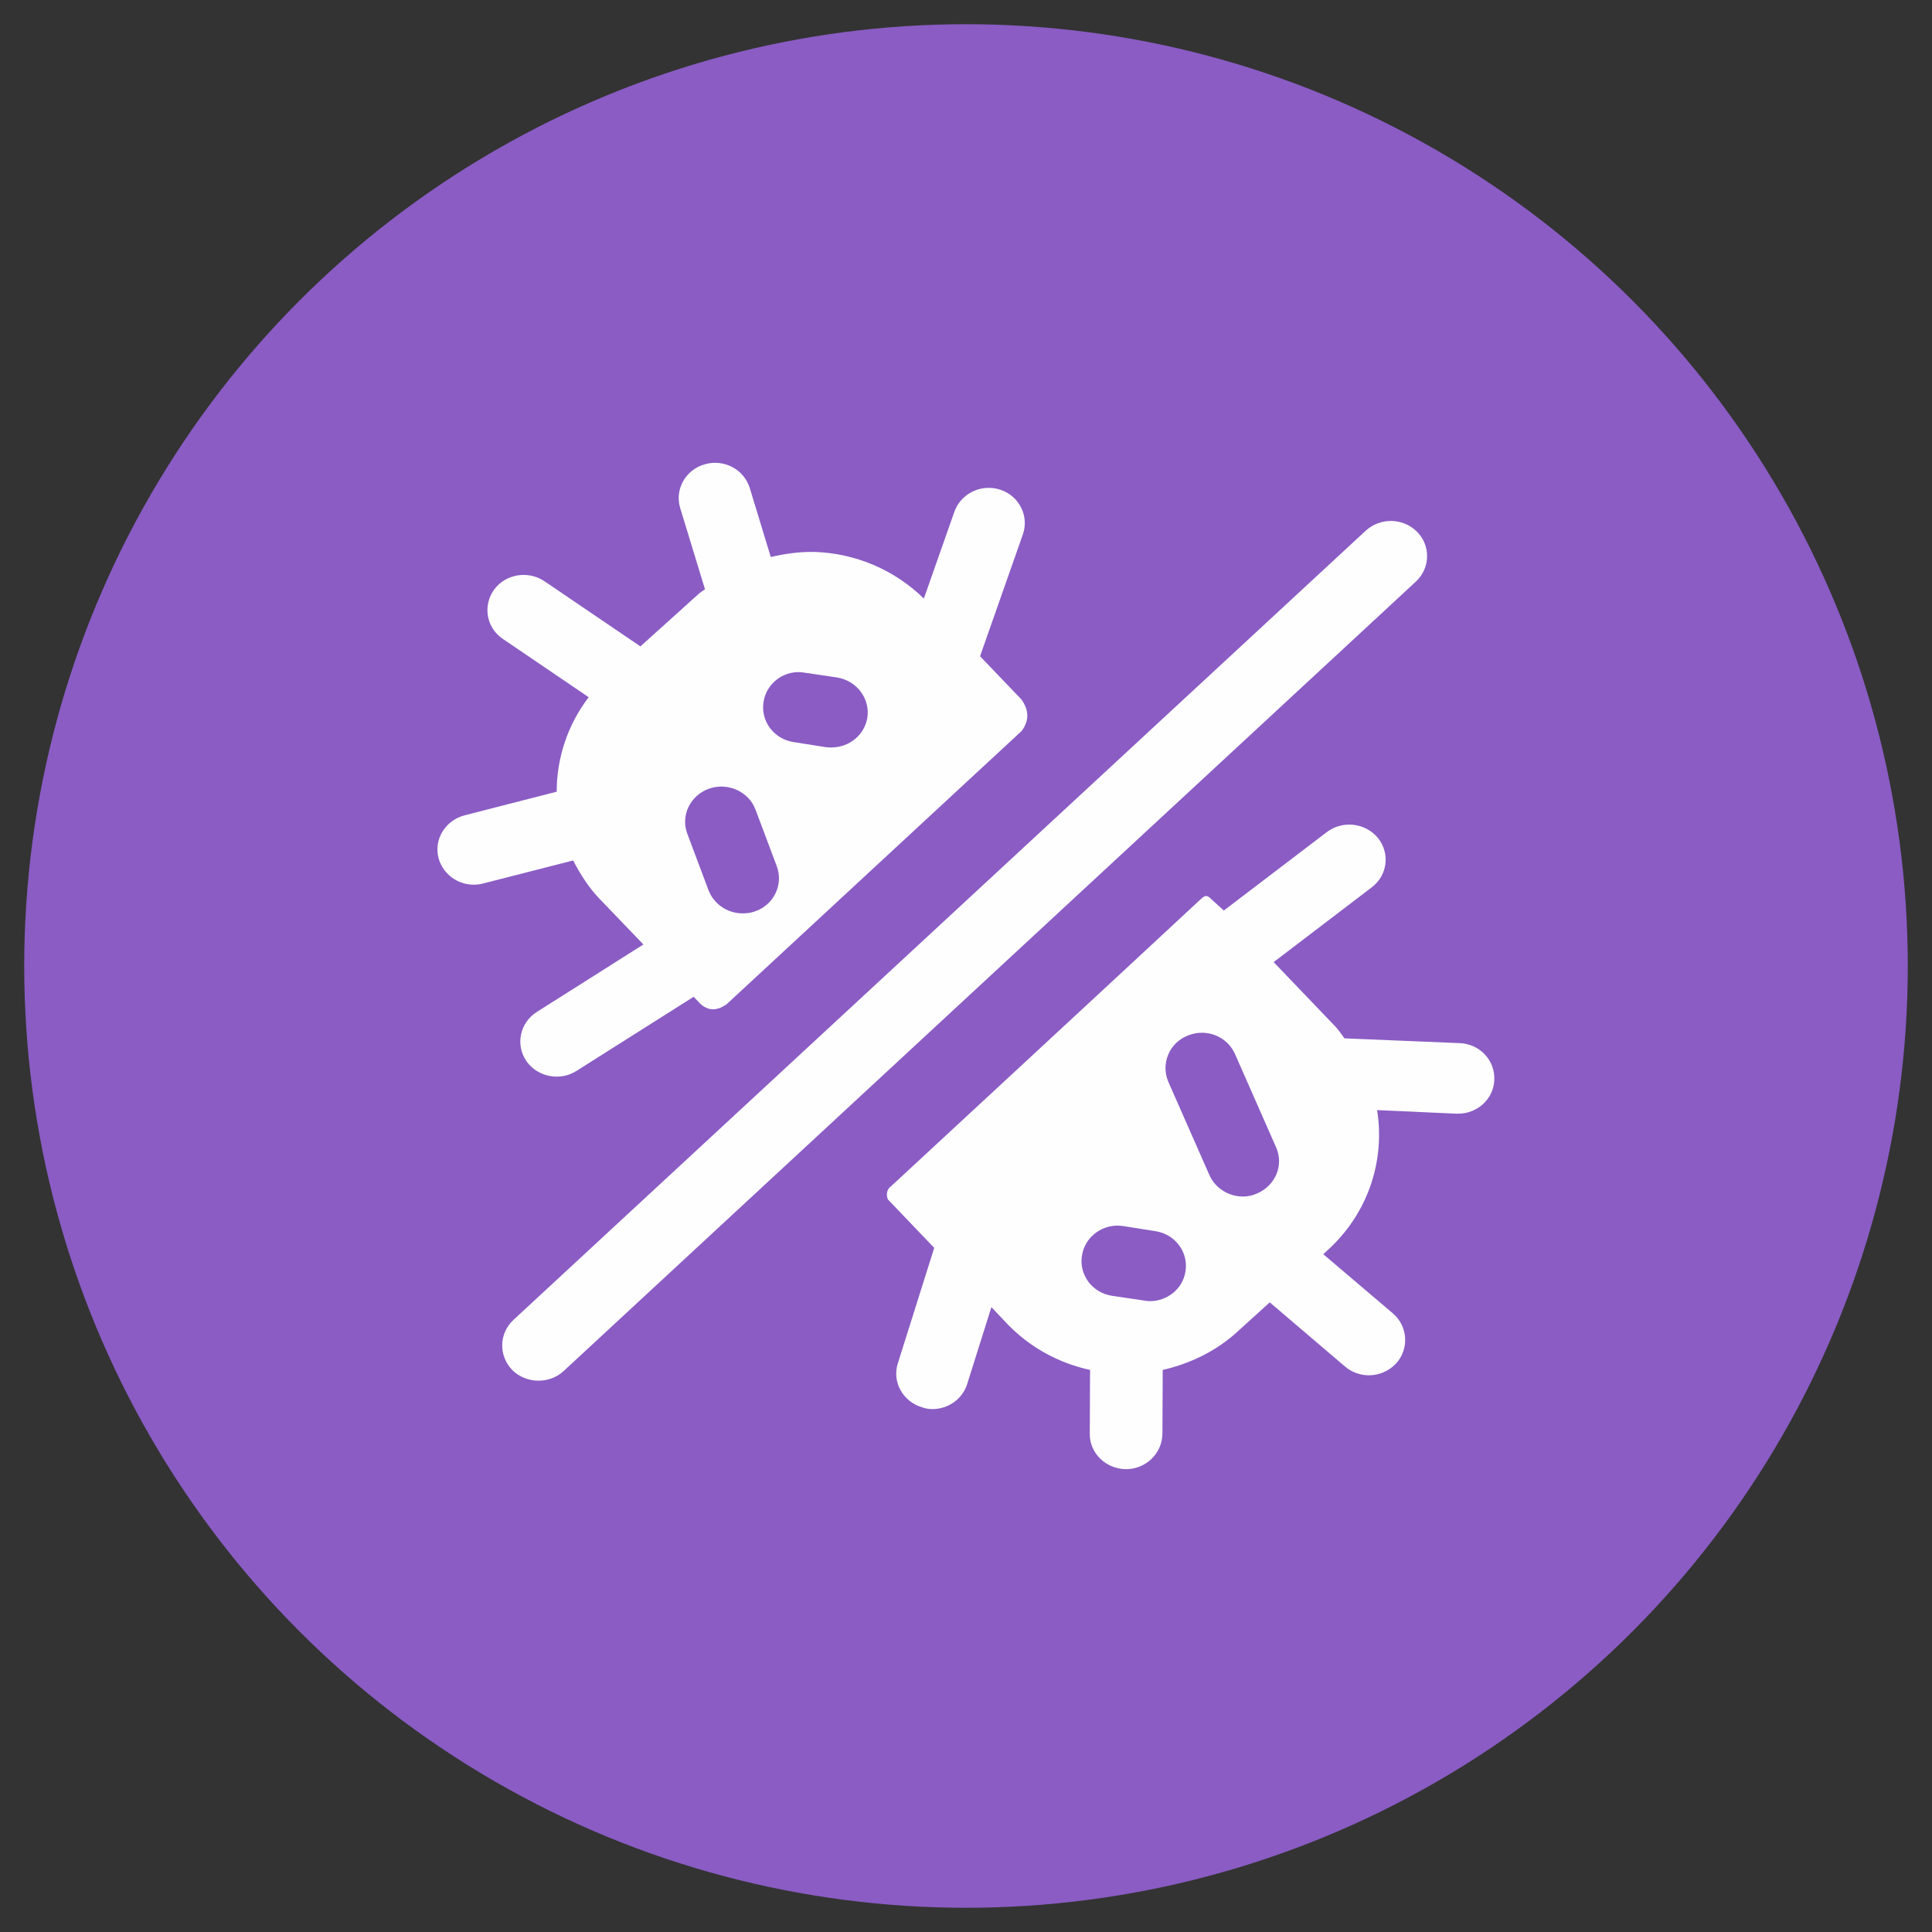
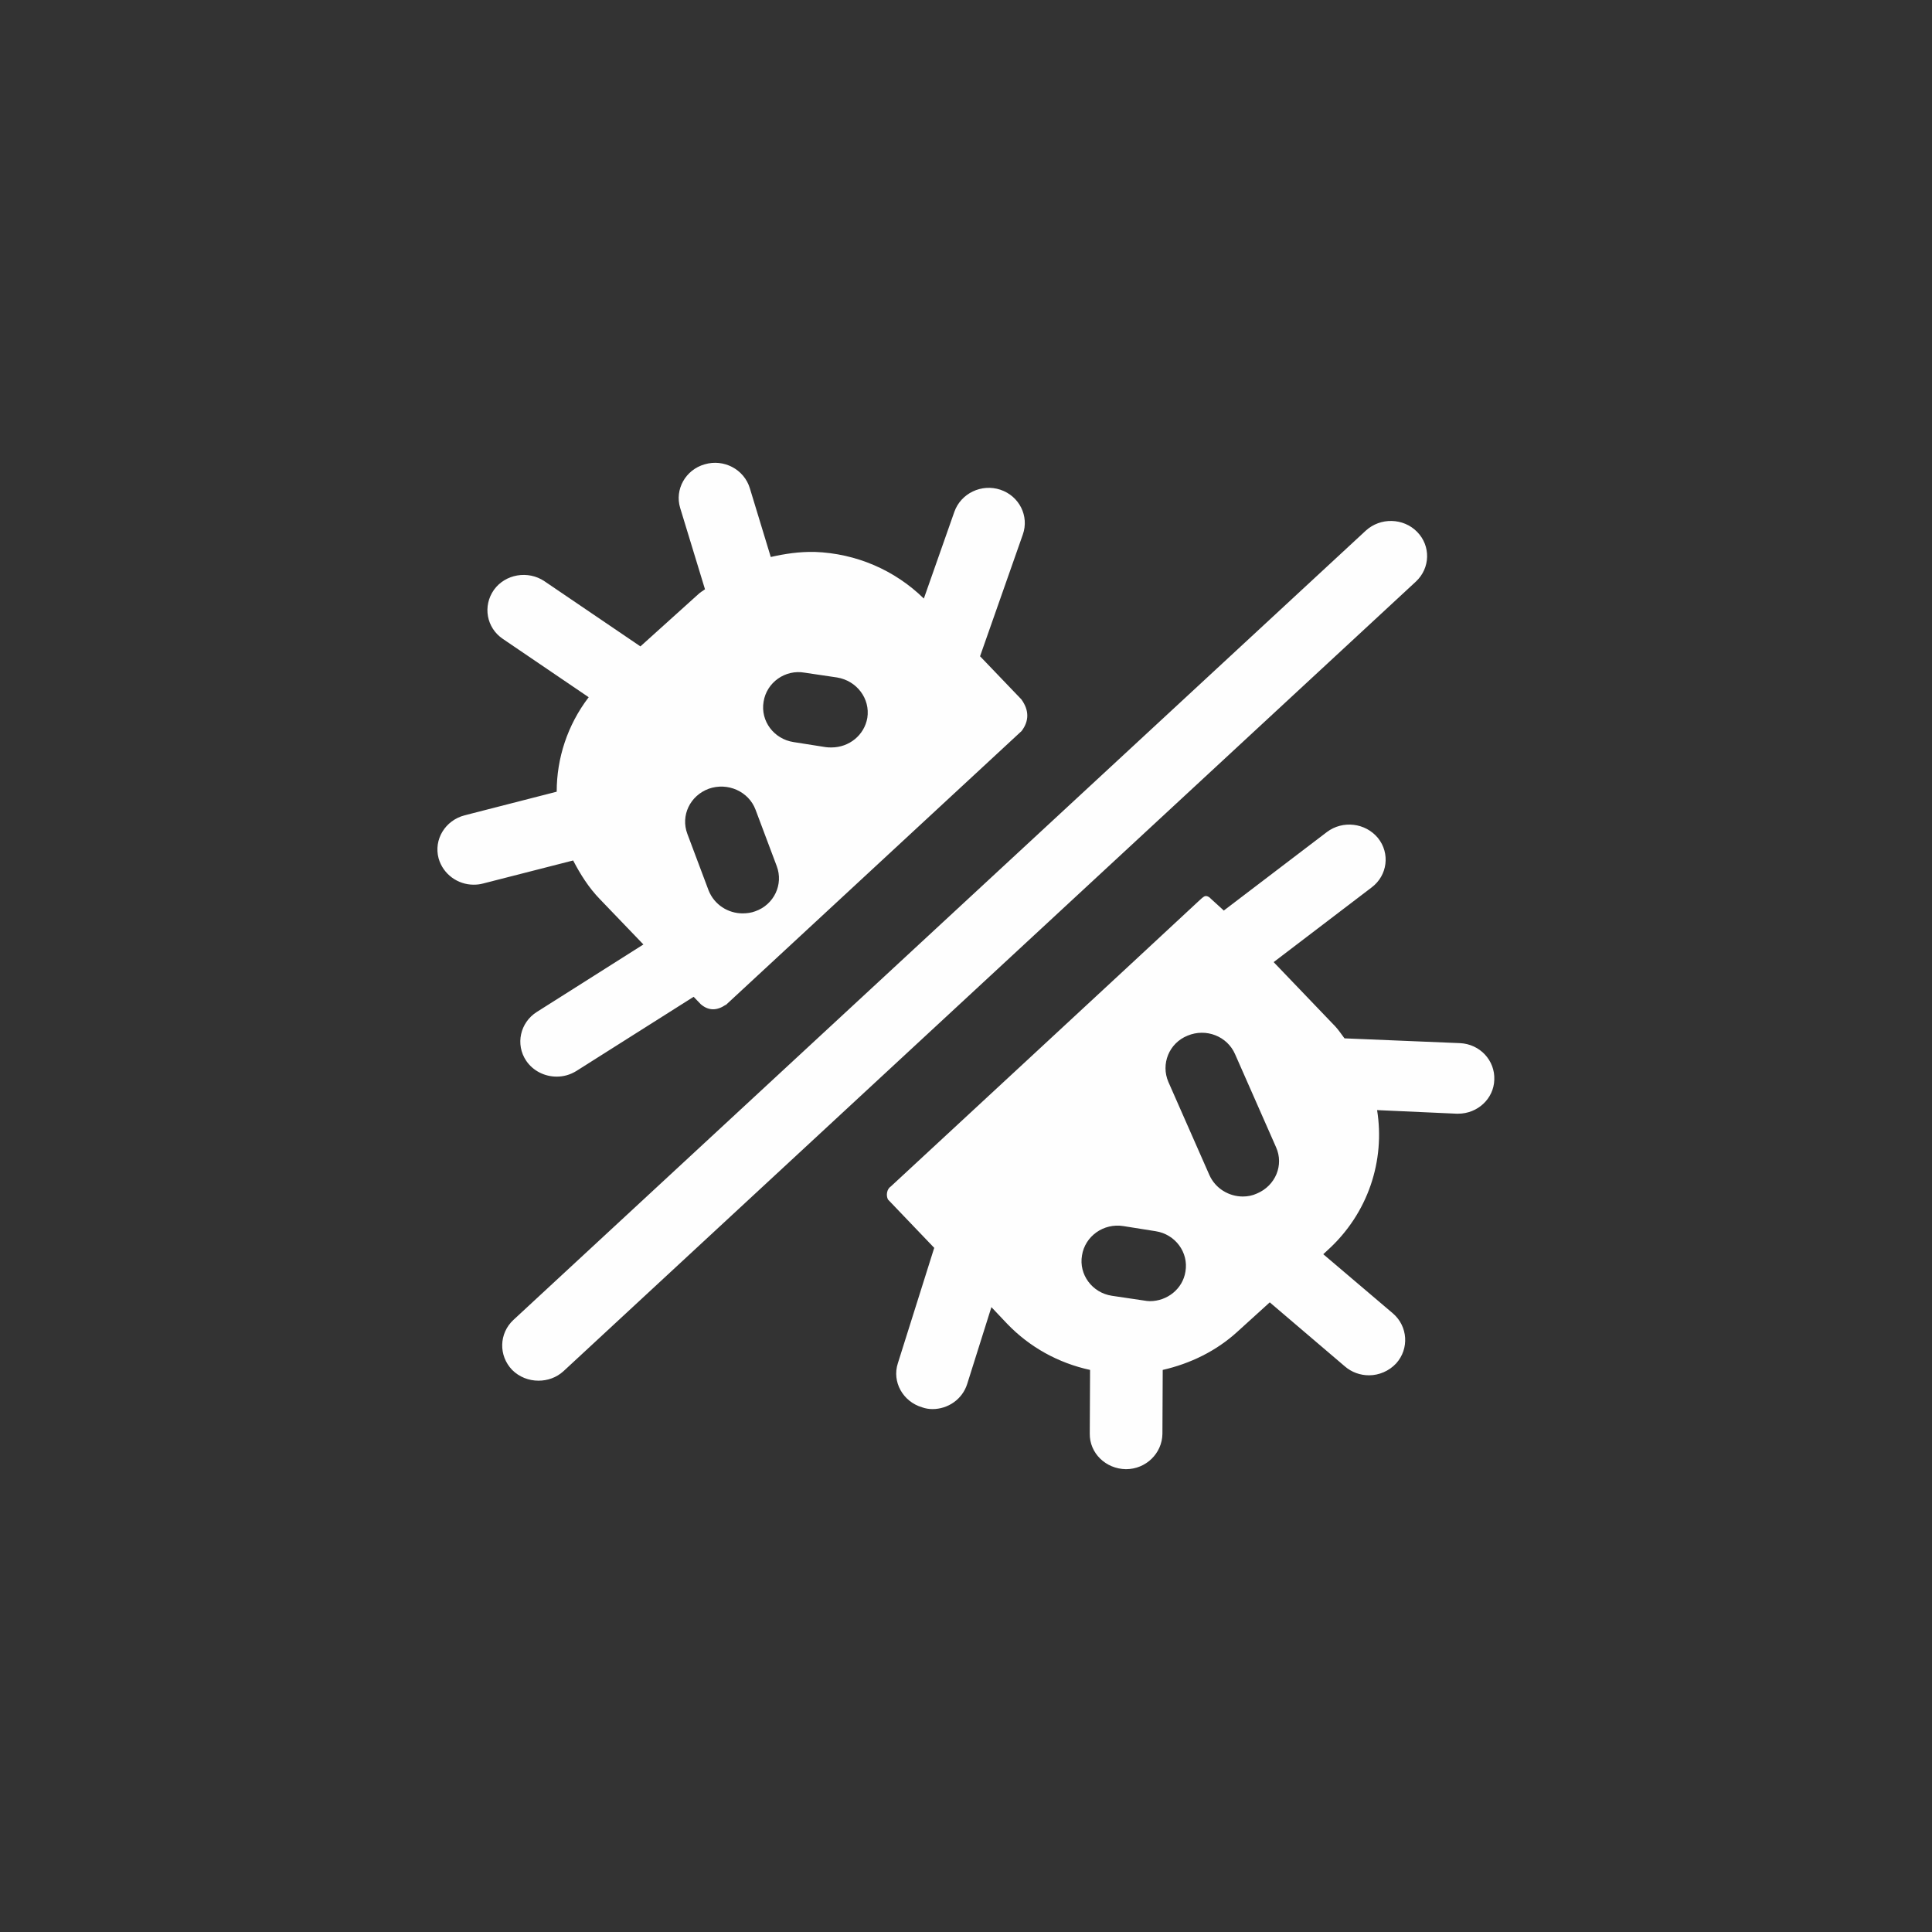
<svg xmlns="http://www.w3.org/2000/svg" xml:space="preserve" width="200px" height="200px" fill-rule="evenodd" clip-rule="evenodd" viewBox="0 0 6462000 6462000">
  <rect x="0" y="0" width="6462000" height="6462000" fill="#333333" stroke="none" />
  <g id="Layer_x0020_1">
    <g id="_2743318001456">
-       <circle fill="#8A5CC4" fill-rule="nonzero" cx="3231000" cy="3231000" r="3150000" />
      <path fill="#FEFEFE" fill-rule="nonzero" d="M4740000 1779000c-46000,-47000 -123000,-49000 -172000,-4000l-2851000 2640000c-48000,45000 -50000,119000 -4000,167000 24000,24000 56000,36000 88000,36000 30000,0 60000,-10000 84000,-32000l2851000 -2641000c48000,-45000 50000,-119000 4000,-166000zm-2369000 859000c63000,-22000 133000,9000 156000,70000l71000 189000c23000,61000 -9000,129000 -72000,151000 -13000,5000 -28000,7000 -42000,7000 -49000,0 -95000,-29000 -114000,-77000l-71000 -189000c-23000,-61000 9000,-128000 72000,-151000zm321000 -388000l108000 16000c66000,11000 111000,71000 101000,135000 -10000,58000 -61000,99000 -120000,99000 -6000,0 -13000,0 -19000,-1000l-108000 -17000c-65000,-10000 -111000,-70000 -100000,-135000 10000,-64000 72000,-109000 138000,-97000zm-685000 758000l145000 151000 -357000 226000c-55000,35000 -72000,108000 -35000,163000 23000,34000 62000,53000 102000,53000 23000,0 45000,-6000 66000,-19000l392000 -248000 24000 25000c27000,23000 55000,21000 83000,2000l0 1000 990000 -917000c25000,-33000 26000,-69000 -1000,-106000l-138000 -144000 143000 -407000c22000,-62000 -12000,-129000 -75000,-150000 -63000,-21000 -132000,12000 -154000,74000l-102000 290000c-97000,-95000 -226000,-151000 -365000,-156000 -51000,-1000 -99000,6000 -147000,17000l-70000 -230000c-19000,-63000 -87000,-99000 -151000,-80000 -64000,18000 -101000,84000 -82000,146000l83000 272000c-8000,6000 -16000,10000 -23000,17000l-193000 174000 -321000 -218000c-55000,-37000 -131000,-24000 -169000,29000 -38000,54000 -25000,127000 30000,164000l287000 195000c-71000,93000 -107000,204000 -107000,316000l-308000 79000c-65000,17000 -104000,81000 -87000,144000 15000,53000 64000,88000 117000,88000 11000,0 21000,-1000 32000,-4000l301000 -77000c24000,46000 52000,91000 90000,130000zm2197000 984000c-15000,7000 -31000,10000 -47000,10000 -47000,0 -92000,-27000 -112000,-72000l-137000 -311000c-26000,-60000 2000,-130000 64000,-155000 62000,-26000 133000,2000 159000,62000l137000 311000c27000,60000 -2000,129000 -64000,155000zm-358000 360000c-7000,0 -13000,-1000 -19000,-2000l-108000 -16000c-66000,-10000 -111000,-71000 -100000,-135000 10000,-64000 72000,-109000 139000,-98000l107000 17000c66000,10000 111000,71000 100000,135000 -9000,58000 -61000,99000 -119000,99000zm1037000 -863000l-386000 -16000c-10000,-13000 -19000,-27000 -30000,-39000l-207000 -216000 328000 -250000c53000,-40000 62000,-114000 21000,-165000 -42000,-51000 -118000,-60000 -171000,-20000l-344000 262000 0 0 0 1000c0,0 3000,3000 -44000,-40000 -5000,-6000 -12000,-9000 -16000,-9000 -4000,0 -7000,1000 -15000,8000l-11000 10000c-151000,141000 -1028000,953000 -1028000,953000 -14000,9000 -17000,30000 -10000,44000l155000 162000c0,1000 -1000,1000 -1000,2000l-121000 384000c-20000,62000 17000,128000 81000,147000 11000,4000 23000,6000 35000,6000 52000,0 100000,-33000 116000,-84000l81000 -257000 53000 56000c75000,78000 171000,131000 277000,154000l-1000 213000c-1000,65000 53000,118000 121000,119000l0 0c67000,0 121000,-53000 122000,-118000l1000 -214000c92000,-21000 179000,-63000 250000,-128000l108000 -98000 251000 214000c23000,20000 52000,30000 81000,30000 33000,0 67000,-14000 91000,-40000 44000,-49000 39000,-124000 -11000,-167000l-233000 -198000 14000 -13000c137000,-124000 193000,-301000 166000,-469000l266000 12000c2000,0 4000,0 5000,0 65000,0 119000,-50000 121000,-113000 3000,-65000 -48000,-120000 -115000,-123000z" />
    </g>
    <rect fill="none" width="6462000" height="6462000" />
  </g>
</svg>